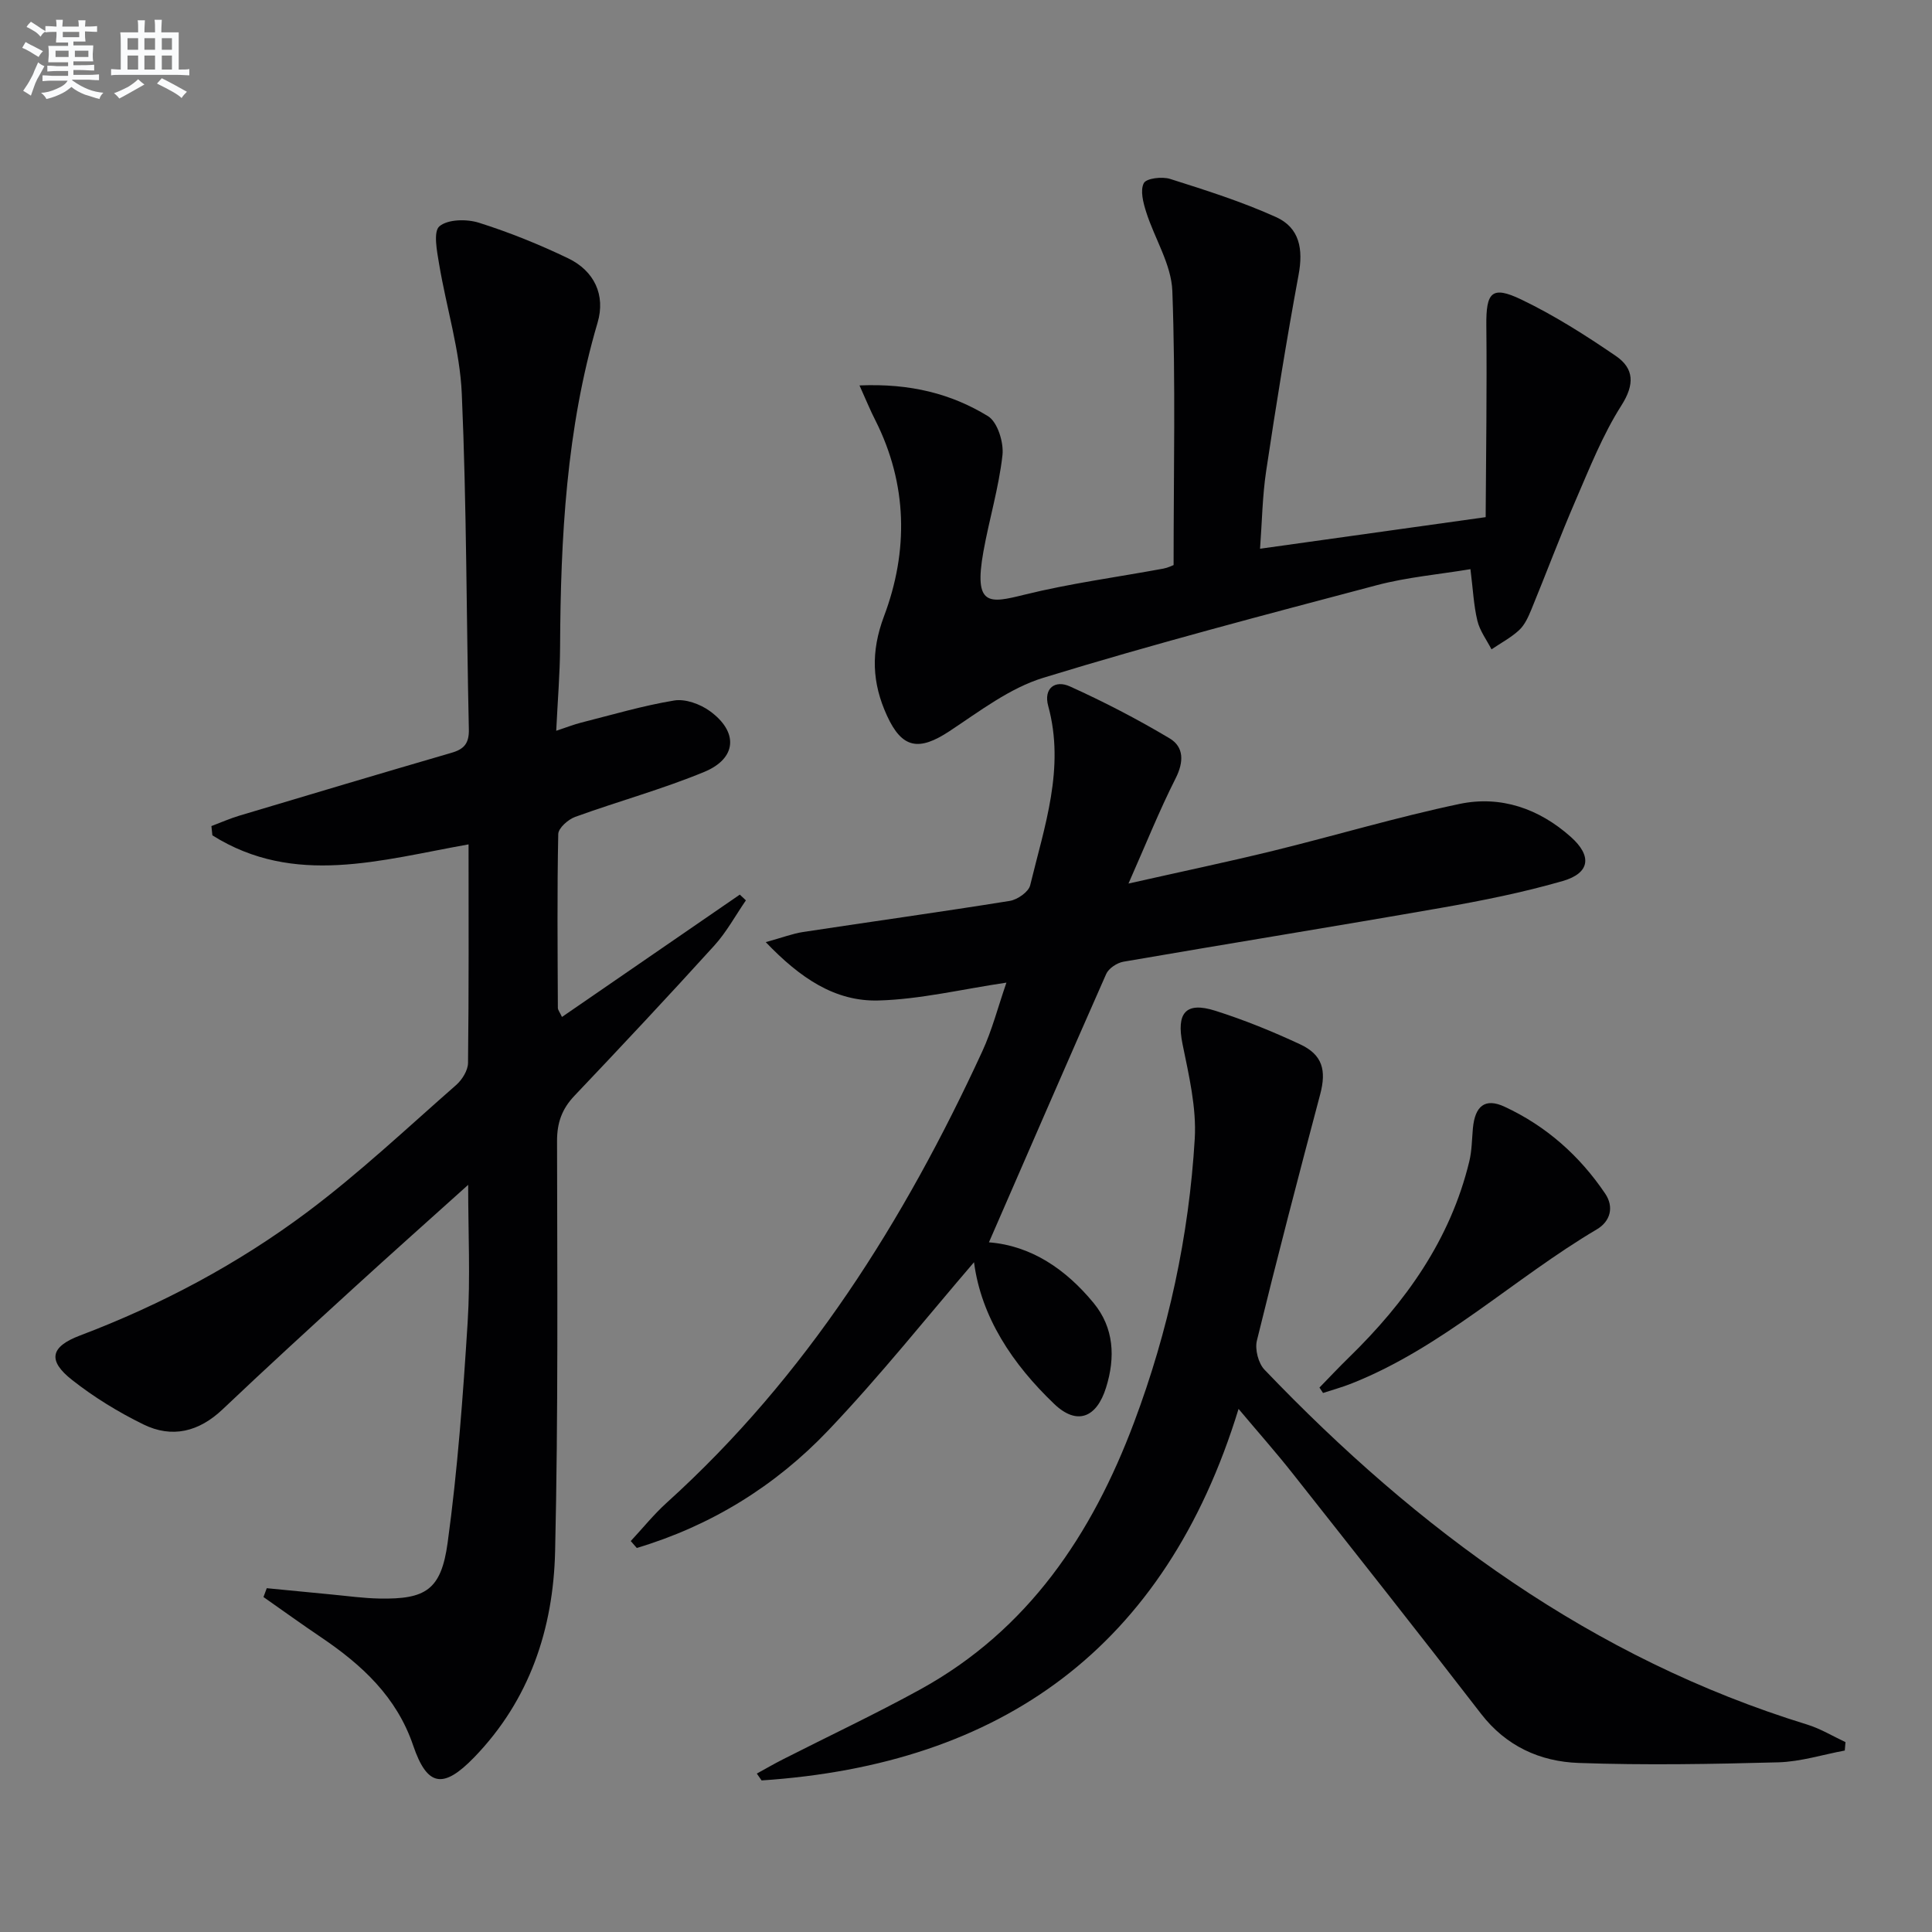
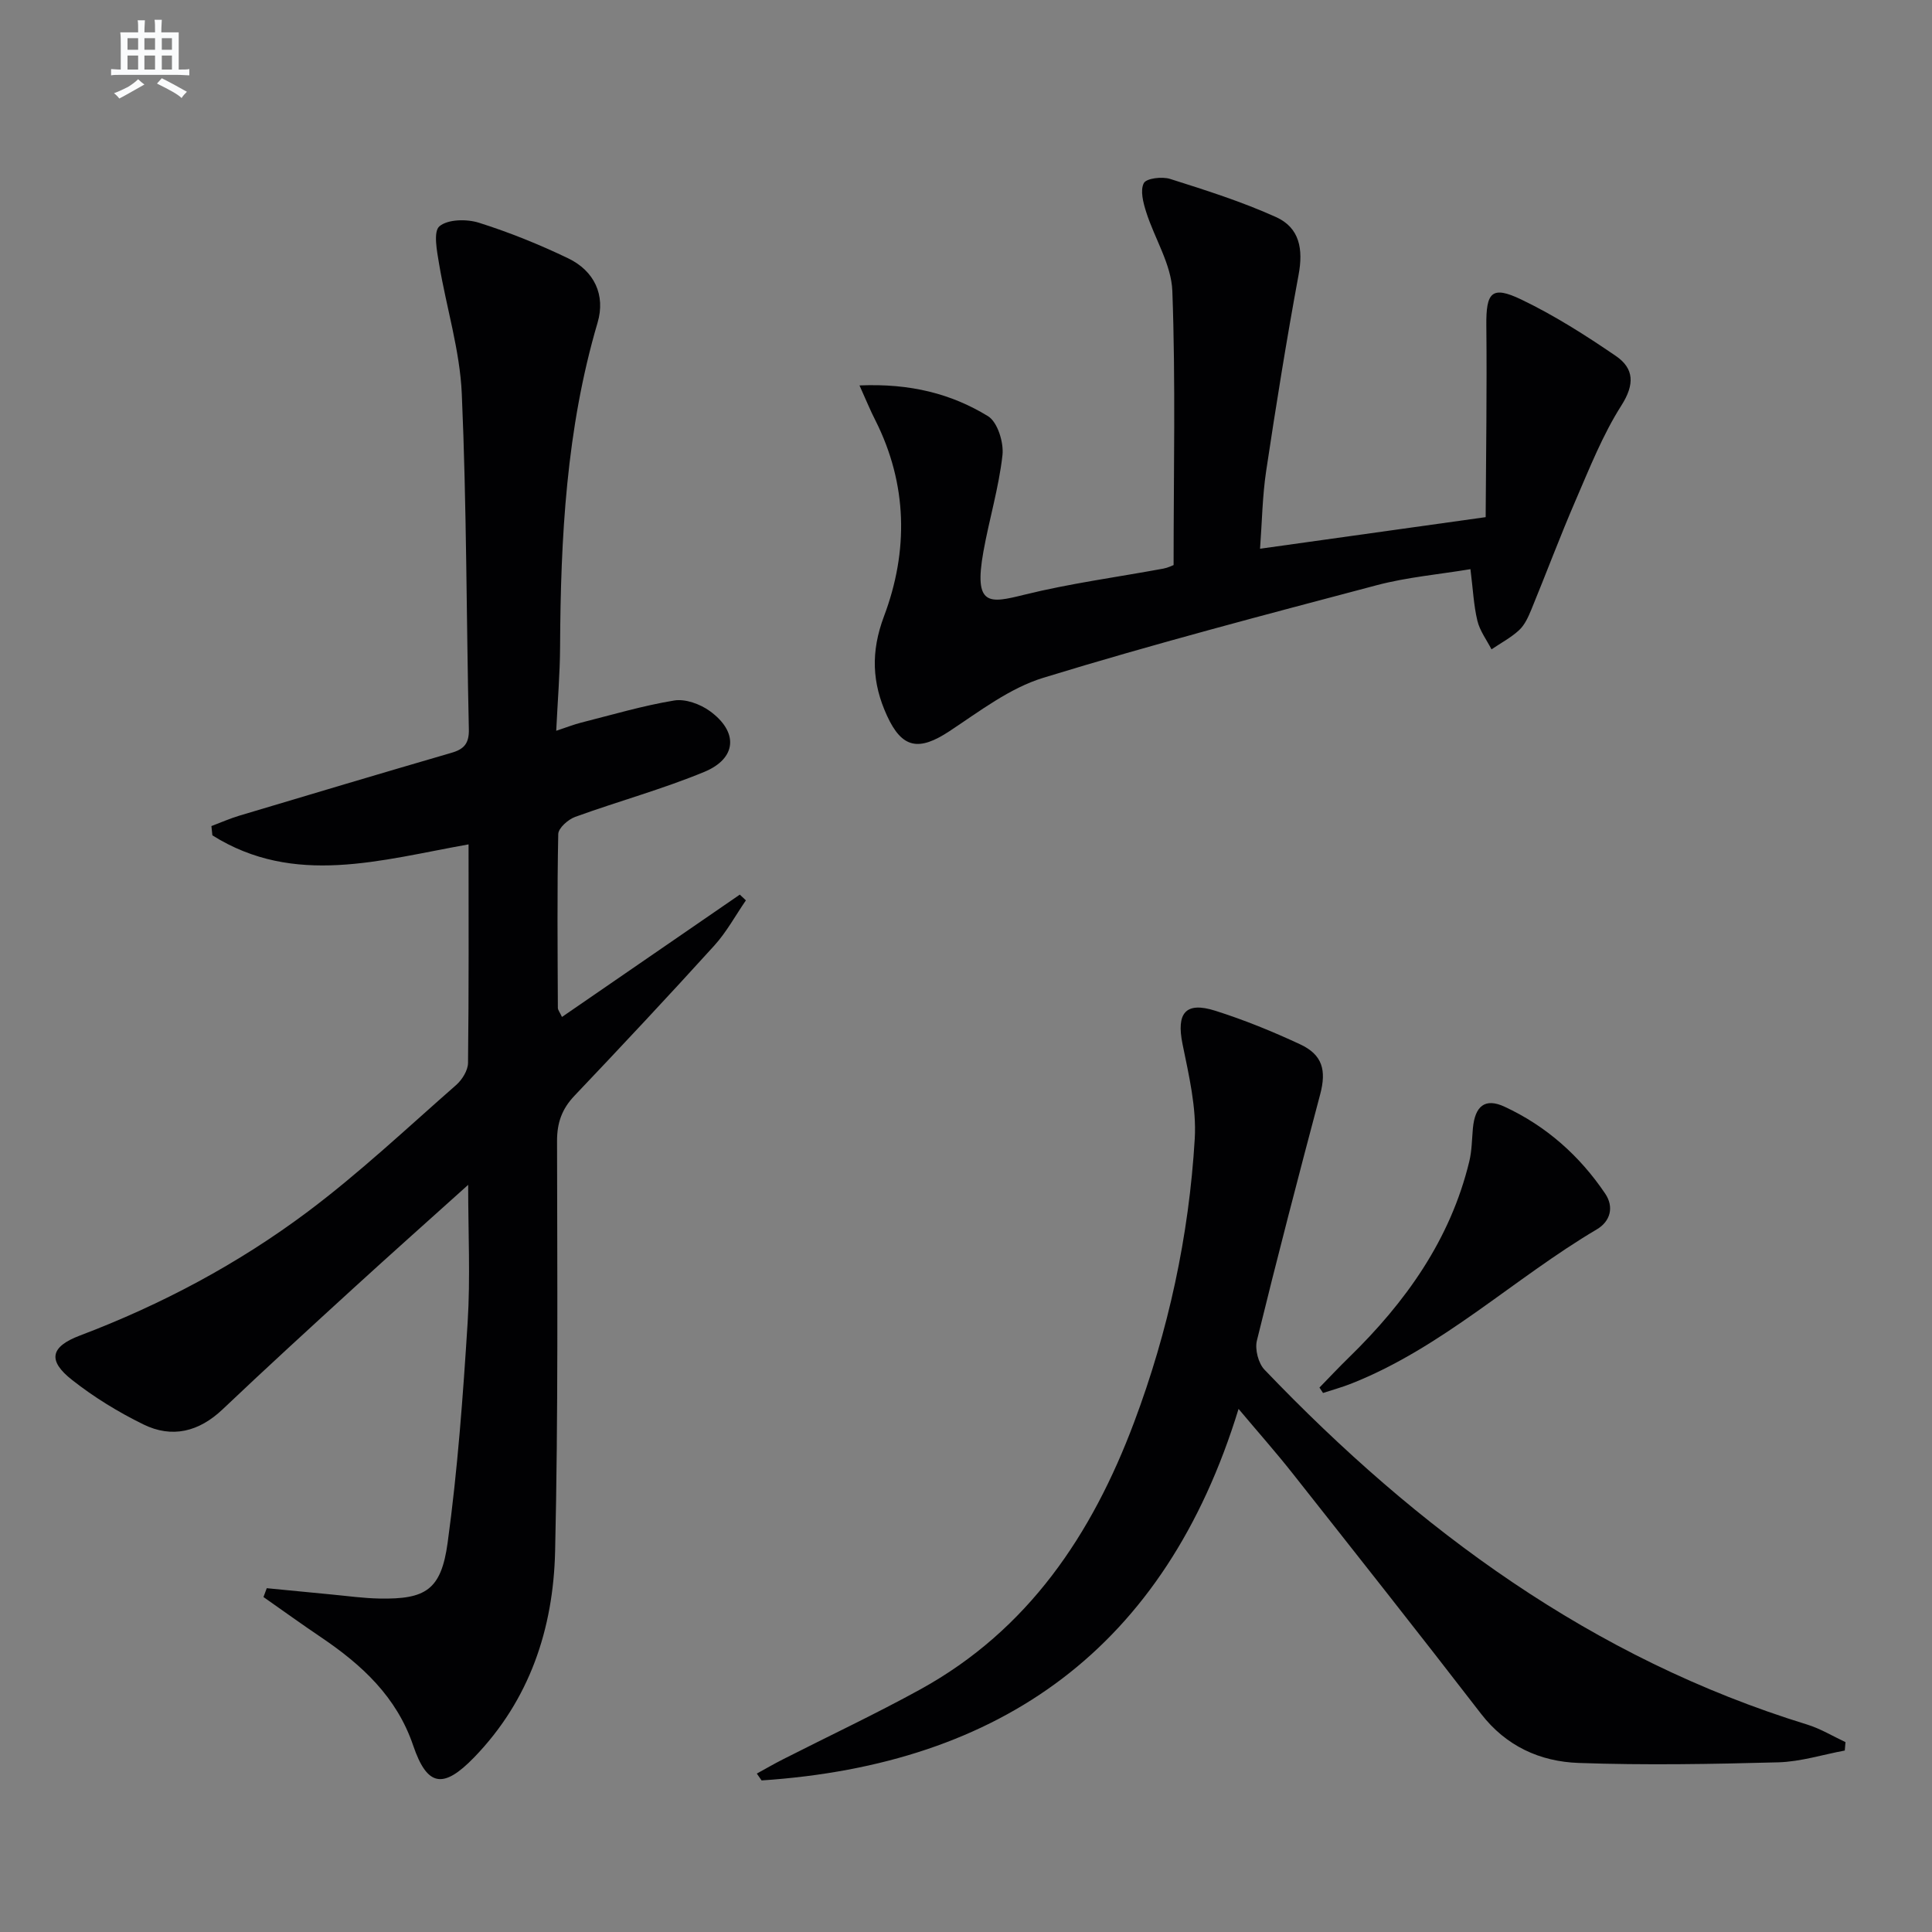
<svg xmlns="http://www.w3.org/2000/svg" enable-background="new 0 0 400 400" viewBox="0 0 400 400">
  <rect x="0" y="0" width="400" height="400" fill="#808080" stroke="none" />
  <g fill="#010103">
    <path d="m43.77 171.03c1.93-.73 3.83-1.57 5.8-2.16 14.63-4.38 29.27-8.75 43.94-13.02 2.62-.76 3.63-1.99 3.56-4.88-.52-23.14-.45-46.3-1.46-69.42-.39-9.02-3.2-17.91-4.7-26.9-.44-2.64-1.24-6.69.07-7.8 1.74-1.47 5.65-1.53 8.16-.74 6.31 1.99 12.51 4.5 18.49 7.37 5.41 2.6 7.78 7.61 6.09 13.33-6.47 21.96-7.65 44.47-7.76 67.14-.03 5.47-.49 10.93-.8 17.35 2.23-.74 3.67-1.31 5.16-1.69 6.41-1.62 12.77-3.51 19.27-4.58 2.31-.38 5.37.74 7.36 2.18 5.96 4.31 5.63 9.8-1.13 12.6-8.71 3.6-17.87 6.1-26.74 9.32-1.46.53-3.47 2.31-3.5 3.55-.25 11.99-.13 24-.08 35.99 0 .43.37.86.85 1.88 12.38-8.52 24.6-16.93 36.82-25.33.42.4.84.79 1.26 1.19-2.17 3.15-4.02 6.59-6.57 9.39-9.51 10.48-19.18 20.81-28.93 31.07-2.58 2.72-3.6 5.56-3.6 9.34.04 28.33.25 56.67-.4 84.98-.37 15.99-5.25 30.76-16.75 42.64-6.42 6.63-9.74 6.09-12.65-2.48-3.42-10.05-10.61-16.66-19.03-22.35-4.03-2.72-7.97-5.56-11.95-8.35.23-.61.45-1.22.68-1.83 4.47.43 8.93.88 13.4 1.3 3.31.31 6.61.78 9.92.84 9.54.18 12.79-1.74 14.13-11.57 2.07-15.11 3.18-30.37 4.14-45.6.58-9.24.11-18.54.11-28.48-8.27 7.44-16.04 14.35-23.71 21.36-9.09 8.31-18.18 16.62-27.11 25.1-4.92 4.67-10.48 6.06-16.44 3.13-5.18-2.54-10.21-5.62-14.74-9.19-5.12-4.02-4.51-6.88 1.61-9.2 16.9-6.4 32.77-14.85 47.17-25.64 10.75-8.06 20.59-17.34 30.72-26.22 1.24-1.09 2.45-3.02 2.47-4.58.18-14.98.11-29.96.11-45.25-18.15 3.22-36.06 8.8-53.04-1.87-.08-.64-.14-1.28-.2-1.92z" />
-     <path d="m204.75 257.21c8.75.69 15.92 5.57 21.67 12.56 4.23 5.14 4.53 11.26 2.58 17.51-1.96 6.29-6.04 7.88-10.73 3.4-8.67-8.28-15.13-18.01-16.61-29.35-9.68 11.26-19.43 23.53-30.2 34.84-10.97 11.53-24.33 19.75-39.62 24.32-.42-.48-.83-.95-1.25-1.43 2.48-2.66 4.77-5.52 7.46-7.95 28.91-26.14 49.14-58.35 65.3-93.39 2.06-4.46 3.29-9.29 5.02-14.28-9.29 1.38-17.86 3.46-26.48 3.7-8.99.25-16.2-4.61-23.35-12.08 3.48-.96 5.57-1.77 7.73-2.1 14.27-2.17 28.56-4.15 42.8-6.44 1.59-.26 3.89-1.86 4.22-3.24 2.94-12.17 7.25-24.24 3.73-37.12-1-3.67 1.43-5.43 4.48-4.05 7.06 3.19 13.98 6.78 20.64 10.75 3.01 1.79 2.98 4.88 1.26 8.29-3.35 6.62-6.12 13.54-9.76 21.78 11-2.48 20.5-4.47 29.91-6.77 12.89-3.16 25.63-6.98 38.61-9.71 8.55-1.8 16.5.96 23.08 6.84 4.4 3.93 3.98 7.47-1.68 9.11-8.26 2.39-16.75 4.08-25.24 5.57-21.88 3.83-43.82 7.36-65.72 11.14-1.33.23-3.06 1.37-3.58 2.55-8.18 18.51-16.21 37.06-24.27 55.55z" />
    <path d="m381.94 362.43c-4.58.85-9.15 2.31-13.75 2.44-13.77.37-27.57.62-41.34.13-7.97-.28-15.03-3.45-20.24-10.21-12.91-16.74-26.02-33.31-39.12-49.9-3.39-4.29-7.02-8.38-11.06-13.19-15.17 49.5-49.11 73.62-98.75 76.92-.33-.47-.66-.95-.99-1.42 1.8-.99 3.58-2.02 5.41-2.95 9.49-4.83 19.14-9.36 28.46-14.49 22.32-12.29 35.54-32.09 44.24-55.28 7.1-18.91 11.36-38.56 12.56-58.71.38-6.47-1.22-13.15-2.53-19.61-1.3-6.4.59-8.86 6.8-6.89 5.99 1.9 11.86 4.29 17.56 6.95 4.65 2.17 5.45 5.4 4.14 10.35-4.5 16.96-8.93 33.93-13.1 50.97-.45 1.82.29 4.71 1.58 6.05 31.75 33.18 67.85 59.77 112.37 73.47 2.75.85 5.28 2.4 7.91 3.63-.06.57-.11 1.15-.15 1.74z" />
    <path d="m177.95 79.8c10.55-.45 19.03 1.73 26.6 6.36 1.98 1.21 3.29 5.44 3 8.07-.75 6.73-2.75 13.3-3.95 19.99-2.04 11.37 1.24 10.7 8.43 8.92 9.49-2.35 19.23-3.64 28.86-5.42.95-.18 1.85-.65 2.09-.73 0-19.18.43-37.98-.26-56.74-.2-5.51-3.68-10.87-5.42-16.37-.61-1.92-1.27-4.45-.49-5.96.52-1.01 3.78-1.4 5.44-.88 7.41 2.35 14.87 4.71 21.93 7.9 4.92 2.22 5.66 6.67 4.68 11.95-2.5 13.5-4.68 27.07-6.72 40.66-.78 5.22-.85 10.54-1.26 16.06 15.43-2.16 30.31-4.24 46.71-6.54.07-12.97.28-26.31.14-39.65-.07-6.9 1.09-8.35 7.23-5.41 6.84 3.28 13.33 7.41 19.6 11.7 3.76 2.58 3.92 5.86 1.13 10.24-3.88 6.1-6.59 12.98-9.48 19.66-3.23 7.46-6.07 15.08-9.16 22.59-.63 1.52-1.36 3.17-2.52 4.25-1.69 1.57-3.8 2.68-5.73 3.99-1.01-1.96-2.42-3.83-2.92-5.91-.77-3.18-.91-6.51-1.44-10.69-6.55 1.09-13.14 1.66-19.44 3.33-23.08 6.11-46.19 12.16-69 19.16-6.95 2.13-13.18 6.93-19.39 11.03-6.34 4.19-9.84 3.66-12.97-3.19-3.08-6.73-3.41-13.16-.61-20.6 5.07-13.47 4.88-27.32-1.81-40.58-1.02-1.98-1.86-4.06-3.27-7.19z" />
    <path d="m273.18 287.28c2.04-2.09 4.03-4.22 6.12-6.25 11.72-11.43 20.98-24.37 24.9-40.57.54-2.23.54-4.59.75-6.89.44-4.6 2.52-6.31 6.55-4.44 8.6 3.99 15.54 10.14 20.84 18 1.87 2.77 1.07 5.73-1.71 7.38-17.25 10.2-31.94 24.47-50.88 31.96-1.9.75-3.88 1.29-5.83 1.93-.26-.37-.5-.74-.74-1.12z" />
  </g>
-   <path d="m6.8 9.5c.6.3 1.3.7 2.1 1.1-.4.4-.7.8-.9 1.2-.7-.4-1.3-.8-1.8-1.1s-1.1-.6-1.6-.8c.2-.4.5-.8.7-1.2.4.2.8.5 1.5.8zm.9 6.9c-.3.6-.5 1.1-.7 1.7s-.4 1.1-.6 1.7c-.6-.4-1.1-.7-1.6-1 .7-1 1.2-1.8 1.5-2.4.3-.5.6-1.1.8-1.7.3-.6.5-1.2.8-1.8.3.3.8.6 1.3.8-.7 1.3-1.2 2.2-1.5 2.7zm.1-11c.4.3 1 .7 1.7 1.1-.5.2-.8.6-1.1 1.1-.5-.6-1-1-1.4-1.2s-.9-.6-1.5-.8c.2-.4.5-.7.9-1.1.5.3.9.6 1.4.9zm10.5 13.1c1 .4 2 .6 3.1.7-.4.4-.7.8-.8 1.3-.9-.2-1.9-.6-3-.9-1-.4-2-.9-2.8-1.6-.5.4-1.1.9-1.9 1.3s-1.9.9-3.3 1.2c-.1-.3-.5-.8-1.1-1.3 1 0 2.1-.3 3.2-.8 1.2-.5 1.9-1 2.3-1.7h-3.2c-.4 0-1 0-2 .1v-1.2c1 0 1.7.1 2 .1h3.3v-1h-2.3c-.2 0-.9 0-2 .1v-1.2c1.2 0 1.9.1 2 .1h2.3v-.8h-4.1c0-.7.1-1.2.1-1.6 0-.5 0-1.1-.1-1.8h4.1v-.7h-2.5c0-.6.1-1.1.1-1.6v-.6h-.5c-.4 0-1 0-1.8.1v-1.3c1.2 0 1.9.1 2.1.1h.2c0-.3 0-.8-.1-1.4h1.4c0 .6-.1 1-.1 1.4h3.4c0-.4 0-.8-.1-1.3h1.5c0 .4-.1.9-.1 1.3.7 0 1.5 0 2.5-.1v1.2c-1 0-1.8-.1-2.5-.1v.6c0 .3 0 .8.1 1.5h-2.5v.8h4.1c0 .8-.1 1.3-.1 1.8s0 1 .1 1.5h-4.1v.8h1.4c.8 0 1.8 0 2.9-.1v1.2c-1 0-1.9-.1-2.8-.1h-1.5v1h3.2c.3 0 1 0 2.1-.1v1.2c-1.1 0-1.8-.1-2.1-.1h-3.4l-.1.1c1.4 1 2.4 1.5 3.4 1.9zm-4.1-6.7v-1.3h-2.7v1.3zm2.2-4.1v-1.1h-3.4v1.1zm1.9 4.1v-1.3h-2.8v1.3z" fill="#fafbfc" />
  <path d="m37 6.7v2.3 5.4c1 0 1.8 0 2.2-.1v1.3c-.6 0-1.5-.1-2.5-.1h-11.9c-.7 0-1.3 0-1.8.1v-1.3c.5 0 1.1.1 2 .1v-5.2c0-1 0-1.8-.1-2.5h3.7c0-1.3 0-2.1-.1-2.5h1.5c0 .4-.1 1.3-.1 2.5h2.2c0-1.2 0-2.1-.1-2.6h1.5c0 .4-.1 1.3-.1 2.6zm-12.3 13.7c-.3-.4-.7-.8-1.1-1.1 1.1-.4 2.1-.9 2.9-1.3.8-.5 1.5-1 2.1-1.6.4.4.9.8 1.3 1.1-2.5 1.4-4.2 2.4-5.2 2.9zm3.9-10.1v-2.4h-2.2v2.4zm0 4.1v-2.9h-2.2v2.9zm3.5-4.1v-2.4h-2.2v2.4zm0 4.1v-2.9h-2.2v2.9zm.4 2.9 1-1.1c.6.3 1.4.7 2.5 1.3s2 1.1 2.7 1.5c-.4.4-.8.8-1.1 1.3-.8-.8-2.5-1.7-5.1-3zm3.1-7v-2.4h-2.1v2.4zm0 4.1v-2.9h-2.1v2.9z" fill="#fafbfc" />
</svg>